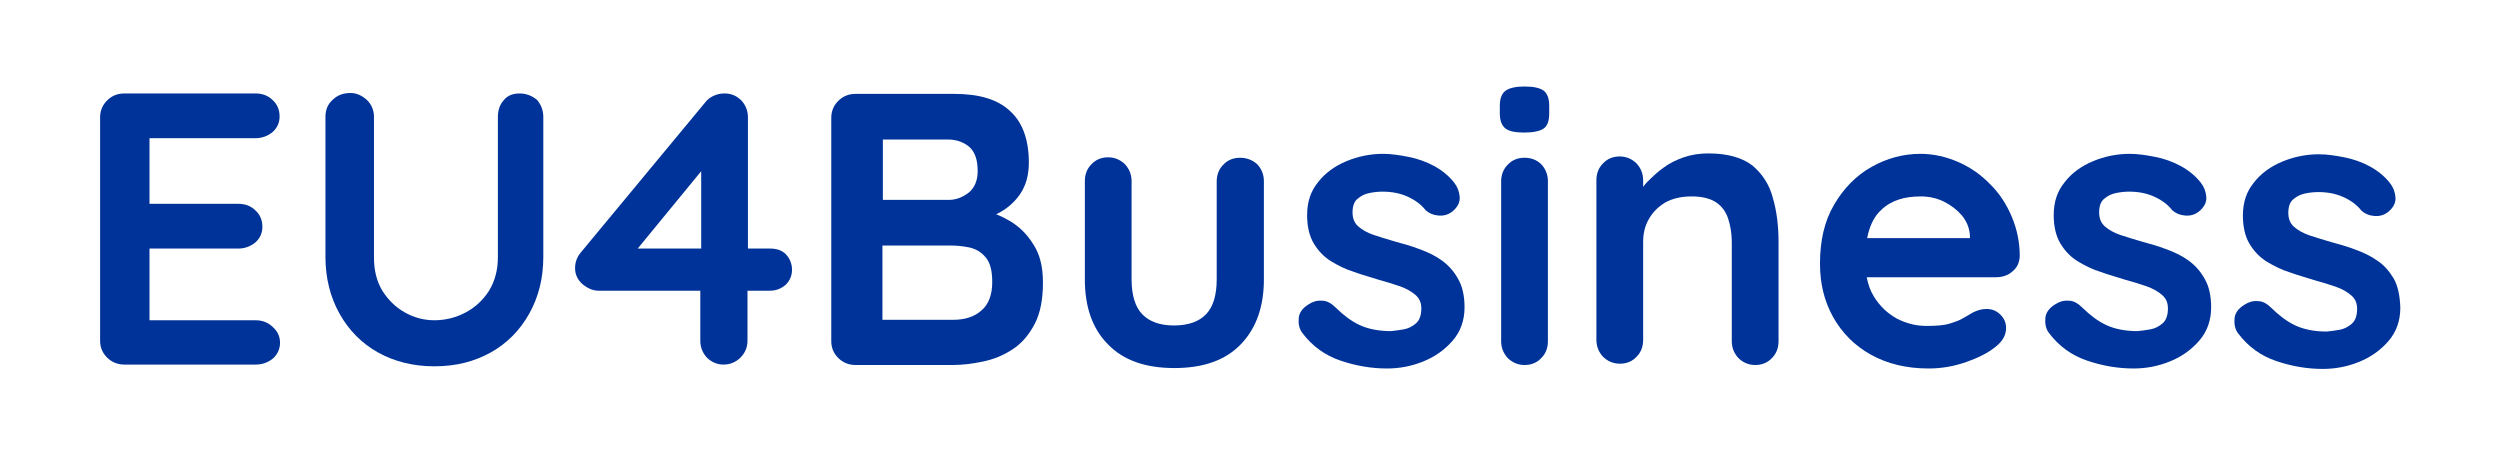
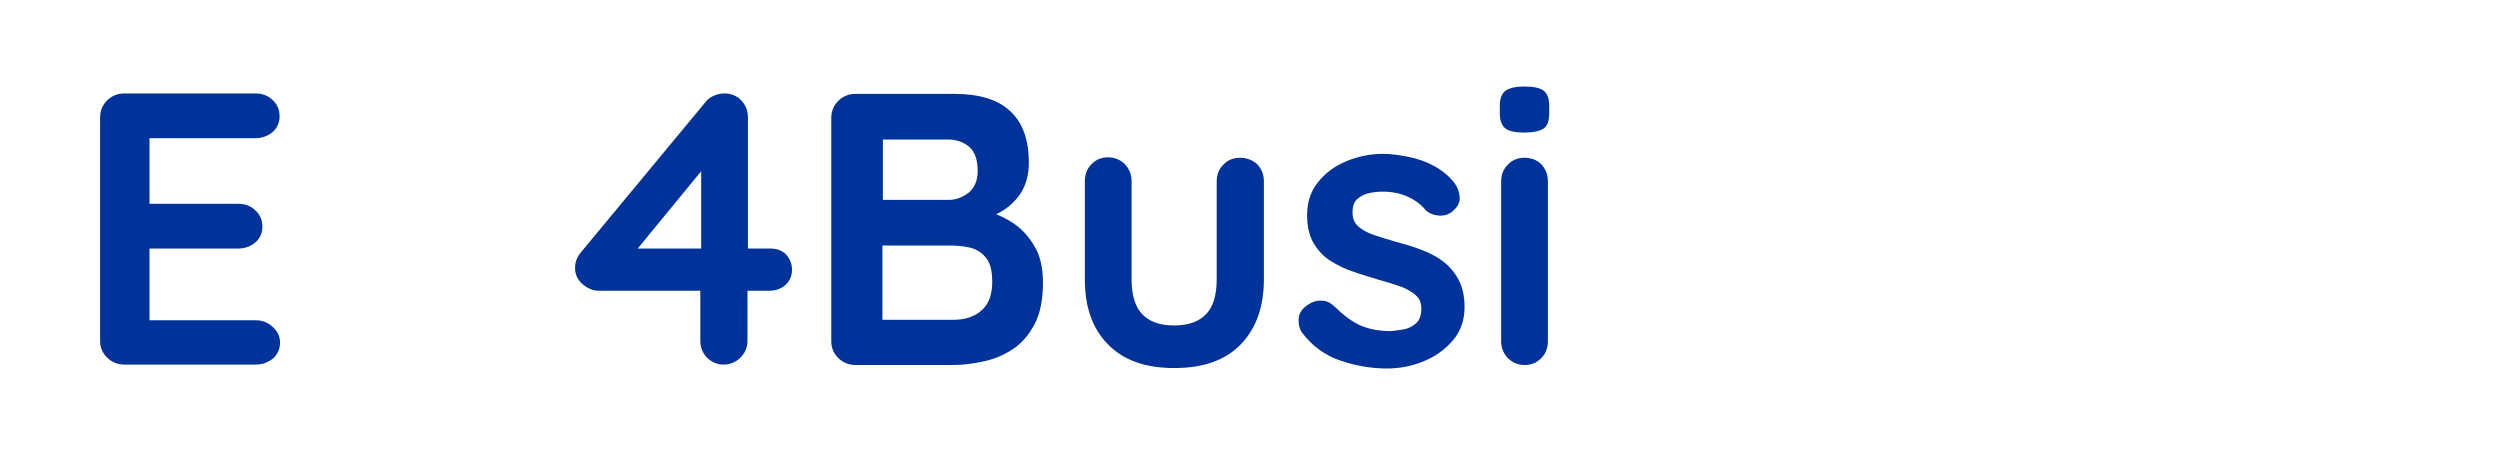
<svg xmlns="http://www.w3.org/2000/svg" width="220" height="40" viewBox="0 0 220 40" fill="none">
  <path d="M22.47 12.162C23.052 12.162 23.556 11.971 23.983 11.627C24.371 11.283 24.604 10.824 24.604 10.25C24.604 9.677 24.41 9.18 23.983 8.797C23.595 8.415 23.09 8.224 22.47 8.224H10.944C10.362 8.224 9.857 8.415 9.43 8.835C9.042 9.218 8.809 9.715 8.809 10.327V29.98C8.809 30.553 9.003 31.05 9.43 31.471C9.818 31.853 10.323 32.083 10.944 32.083H22.508C23.09 32.083 23.595 31.891 24.022 31.547C24.41 31.203 24.643 30.706 24.643 30.171C24.643 29.635 24.449 29.177 24.022 28.794C23.634 28.412 23.129 28.183 22.508 28.183H13.156V21.874H20.956C21.538 21.874 22.043 21.683 22.47 21.338C22.858 20.994 23.09 20.535 23.09 19.962C23.09 19.388 22.896 18.891 22.47 18.509C22.081 18.127 21.577 17.935 20.956 17.935H13.156V12.162H22.47Z" fill="#003399" />
-   <path d="M45.715 8.224C45.133 8.224 44.629 8.415 44.318 8.835C43.969 9.218 43.814 9.715 43.814 10.326V22.638C43.814 23.785 43.542 24.741 43.038 25.582C42.494 26.424 41.835 27.035 40.981 27.494C40.127 27.953 39.196 28.182 38.225 28.182C37.294 28.182 36.44 27.953 35.625 27.494C34.81 27.035 34.151 26.385 33.646 25.582C33.142 24.741 32.909 23.785 32.909 22.638V10.288C32.909 9.715 32.715 9.218 32.288 8.797C31.861 8.415 31.395 8.185 30.852 8.185C30.192 8.185 29.688 8.376 29.261 8.797C28.834 9.179 28.64 9.676 28.64 10.288V22.6C28.64 24.474 29.067 26.156 29.882 27.609C30.697 29.062 31.822 30.209 33.258 31.012C34.694 31.815 36.363 32.235 38.225 32.235C40.127 32.235 41.757 31.815 43.193 31.012C44.629 30.209 45.754 29.062 46.569 27.609C47.384 26.156 47.811 24.512 47.811 22.6V10.288C47.811 9.715 47.617 9.218 47.268 8.797C46.802 8.415 46.297 8.224 45.715 8.224Z" fill="#003399" />
  <path d="M67.797 21.874H65.818V10.327C65.818 9.753 65.624 9.256 65.236 8.835C64.847 8.453 64.382 8.224 63.761 8.224C63.373 8.224 63.062 8.3 62.752 8.453C62.441 8.606 62.209 8.797 62.014 9.065L51.11 22.218C50.76 22.638 50.605 23.097 50.605 23.594C50.605 24.168 50.838 24.627 51.265 25.009C51.73 25.391 52.196 25.582 52.662 25.582H61.627V29.98C61.627 30.553 61.821 31.05 62.209 31.471C62.597 31.853 63.101 32.083 63.644 32.083C64.227 32.083 64.731 31.891 65.158 31.471C65.546 31.088 65.779 30.591 65.779 29.98V25.582H67.758C68.301 25.582 68.767 25.391 69.155 25.047C69.504 24.703 69.698 24.244 69.698 23.747C69.698 23.212 69.504 22.753 69.155 22.371C68.806 22.027 68.34 21.874 67.797 21.874ZM56.116 21.874L61.704 15.068V21.874H56.116Z" fill="#003399" />
  <path d="M88.831 19.426C88.442 19.197 88.054 19.006 87.666 18.853C88.559 18.432 89.257 17.82 89.762 17.094C90.305 16.291 90.538 15.373 90.538 14.303C90.538 12.315 89.995 10.785 88.908 9.791C87.822 8.759 86.192 8.262 83.98 8.262H75.287C74.704 8.262 74.2 8.453 73.773 8.873C73.385 9.256 73.152 9.753 73.152 10.365V30.018C73.152 30.591 73.346 31.088 73.773 31.509C74.161 31.891 74.666 32.12 75.287 32.12H83.863C84.717 32.12 85.609 32.006 86.502 31.815C87.433 31.623 88.287 31.279 89.102 30.744C89.917 30.209 90.538 29.482 91.043 28.526C91.547 27.57 91.78 26.347 91.78 24.856C91.78 23.479 91.508 22.37 90.926 21.491C90.383 20.612 89.684 19.924 88.831 19.426ZM85.299 12.926C85.803 13.385 86.036 14.073 86.036 15.068C86.036 15.87 85.765 16.52 85.26 16.941C84.717 17.362 84.135 17.591 83.475 17.591H77.693V12.276H83.397C84.174 12.276 84.794 12.506 85.299 12.926ZM86.386 27.303C85.765 27.876 84.911 28.144 83.863 28.144H77.654V21.606H83.63C84.096 21.606 84.639 21.644 85.221 21.759C85.803 21.873 86.308 22.141 86.696 22.6C87.123 23.059 87.317 23.785 87.317 24.818C87.317 25.926 87.007 26.768 86.386 27.303Z" fill="#003399" />
  <path d="M109.127 13.883C108.545 13.883 108.04 14.074 107.652 14.494C107.264 14.877 107.07 15.374 107.07 15.985V24.588C107.07 25.965 106.76 26.997 106.139 27.647C105.518 28.297 104.586 28.641 103.306 28.641C102.064 28.641 101.132 28.297 100.512 27.647C99.891 26.997 99.58 25.965 99.58 24.588V15.947C99.58 15.374 99.386 14.877 98.998 14.456C98.61 14.074 98.106 13.844 97.523 13.844C96.941 13.844 96.437 14.035 96.049 14.456C95.661 14.838 95.467 15.335 95.467 15.947V24.588C95.467 26.997 96.126 28.909 97.484 30.285C98.843 31.7 100.783 32.388 103.344 32.388C105.906 32.388 107.846 31.7 109.204 30.285C110.563 28.871 111.222 26.959 111.222 24.588V15.947C111.222 15.374 111.028 14.877 110.64 14.456C110.213 14.074 109.709 13.883 109.127 13.883Z" fill="#003399" />
  <path d="M126.862 22.906C126.28 22.485 125.62 22.18 124.883 21.912C124.184 21.644 123.486 21.453 122.787 21.262C122.127 21.071 121.506 20.88 120.924 20.688C120.342 20.497 119.877 20.23 119.527 19.924C119.178 19.618 119.023 19.197 119.023 18.7C119.023 18.127 119.178 17.706 119.488 17.477C119.799 17.209 120.148 17.056 120.536 16.98C120.924 16.903 121.312 16.865 121.662 16.865C122.515 16.865 123.253 17.018 123.913 17.324C124.572 17.63 125.077 18.012 125.465 18.509C125.775 18.777 126.125 18.93 126.59 18.968C127.056 19.006 127.444 18.891 127.793 18.624C128.259 18.241 128.492 17.821 128.453 17.324C128.414 16.865 128.259 16.444 127.987 16.1C127.522 15.488 126.901 14.991 126.202 14.609C125.504 14.227 124.727 13.959 123.951 13.806C123.175 13.653 122.438 13.538 121.7 13.538C120.575 13.538 119.488 13.768 118.479 14.188C117.47 14.609 116.617 15.221 115.996 16.024C115.336 16.827 115.026 17.782 115.026 18.93C115.026 19.924 115.22 20.765 115.608 21.415C115.996 22.065 116.5 22.6 117.121 22.982C117.742 23.365 118.441 23.709 119.178 23.938C119.915 24.206 120.653 24.397 121.351 24.627C122.05 24.818 122.671 25.009 123.214 25.2C123.757 25.391 124.223 25.659 124.572 25.965C124.922 26.271 125.077 26.653 125.077 27.15C125.077 27.724 124.922 28.182 124.611 28.45C124.301 28.718 123.951 28.909 123.524 28.985C123.098 29.062 122.748 29.1 122.399 29.138C121.312 29.138 120.381 28.947 119.644 28.603C118.906 28.259 118.208 27.724 117.548 27.074C117.16 26.691 116.772 26.462 116.345 26.462C115.918 26.424 115.53 26.538 115.181 26.768C114.599 27.112 114.288 27.571 114.288 28.068C114.249 28.565 114.366 28.985 114.599 29.291C115.491 30.477 116.617 31.279 117.975 31.738C119.333 32.197 120.691 32.427 122.05 32.427C123.136 32.427 124.184 32.235 125.232 31.815C126.28 31.394 127.134 30.782 127.832 29.98C128.531 29.177 128.88 28.183 128.88 27.035C128.88 26.041 128.686 25.2 128.337 24.588C127.948 23.862 127.444 23.327 126.862 22.906Z" fill="#003399" />
  <path d="M134.158 13.882C133.576 13.882 133.071 14.073 132.683 14.494C132.295 14.876 132.101 15.373 132.101 15.985V30.018C132.101 30.591 132.295 31.088 132.683 31.509C133.071 31.891 133.576 32.121 134.158 32.121C134.74 32.121 135.244 31.929 135.632 31.509C136.021 31.126 136.215 30.629 136.215 30.018V15.947C136.215 15.373 136.021 14.876 135.632 14.456C135.244 14.073 134.74 13.882 134.158 13.882Z" fill="#003399" />
  <path d="M134.158 7.612C133.42 7.612 132.877 7.727 132.528 7.956C132.179 8.185 131.984 8.644 131.984 9.294V9.944C131.984 10.594 132.14 11.015 132.45 11.282C132.761 11.55 133.343 11.665 134.119 11.665C134.895 11.665 135.477 11.55 135.826 11.321C136.176 11.091 136.331 10.632 136.331 9.982V9.332C136.331 8.682 136.176 8.262 135.865 7.994C135.516 7.727 134.934 7.612 134.158 7.612Z" fill="#003399" />
-   <path d="M154.221 14.571C153.329 13.882 152.048 13.5 150.341 13.5C149.564 13.5 148.827 13.615 148.167 13.844C147.508 14.073 146.887 14.379 146.382 14.762C145.839 15.144 145.412 15.565 144.985 15.985C144.83 16.138 144.713 16.291 144.597 16.444V15.871C144.597 15.297 144.403 14.8 144.015 14.379C143.627 13.997 143.122 13.768 142.54 13.768C141.958 13.768 141.454 13.959 141.066 14.379C140.677 14.762 140.483 15.259 140.483 15.871V29.903C140.483 30.477 140.677 30.974 141.066 31.394C141.454 31.776 141.958 32.006 142.54 32.006C143.122 32.006 143.627 31.815 144.015 31.394C144.403 31.012 144.597 30.515 144.597 29.903V21.3C144.597 20.535 144.752 19.885 145.101 19.273C145.451 18.662 145.916 18.203 146.537 17.821C147.158 17.477 147.934 17.285 148.866 17.285C149.797 17.285 150.535 17.477 151.039 17.821C151.544 18.165 151.893 18.662 152.087 19.273C152.281 19.885 152.397 20.535 152.397 21.3V30.018C152.397 30.591 152.591 31.088 152.979 31.509C153.368 31.891 153.872 32.121 154.454 32.121C155.036 32.121 155.541 31.929 155.929 31.509C156.317 31.127 156.511 30.629 156.511 30.018V21.3C156.511 19.885 156.356 18.585 156.006 17.4C155.696 16.215 155.075 15.297 154.221 14.571Z" fill="#003399" />
-   <path d="M175.138 16.215C174.323 15.374 173.392 14.724 172.344 14.265C171.296 13.806 170.171 13.538 169.007 13.538C167.493 13.538 166.057 13.921 164.699 14.685C163.341 15.45 162.254 16.559 161.401 18.012C160.547 19.465 160.159 21.185 160.159 23.212C160.159 24.971 160.547 26.538 161.323 27.915C162.099 29.291 163.186 30.4 164.622 31.203C166.057 32.006 167.765 32.427 169.705 32.427C170.87 32.427 171.956 32.235 173.043 31.853C174.129 31.471 174.944 31.05 175.565 30.553C176.225 30.056 176.535 29.482 176.535 28.871C176.535 28.412 176.38 28.029 176.031 27.685C175.682 27.341 175.294 27.188 174.789 27.188C174.401 27.188 174.013 27.303 173.625 27.494C173.353 27.647 173.082 27.8 172.771 27.991C172.461 28.183 172.034 28.335 171.529 28.488C171.025 28.641 170.326 28.68 169.511 28.68C168.58 28.68 167.726 28.45 166.911 28.029C166.096 27.571 165.437 26.959 164.893 26.079C164.583 25.582 164.389 25.009 164.272 24.397H175.643C176.186 24.397 176.691 24.244 177.079 23.9C177.506 23.556 177.7 23.135 177.739 22.562C177.739 21.338 177.506 20.191 177.04 19.082C176.574 17.974 175.953 17.018 175.138 16.215ZM165.553 18.471C165.98 18.05 166.523 17.744 167.105 17.553C167.687 17.362 168.347 17.285 169.046 17.285C169.744 17.285 170.443 17.438 171.064 17.744C171.685 18.05 172.228 18.471 172.655 18.968C173.082 19.503 173.314 20.077 173.353 20.727V20.956H164.311C164.35 20.688 164.428 20.421 164.505 20.191C164.738 19.465 165.087 18.891 165.553 18.471Z" fill="#003399" />
-   <path d="M192.563 22.906C191.981 22.485 191.321 22.18 190.584 21.912C189.885 21.644 189.187 21.453 188.488 21.262C187.829 21.071 187.208 20.88 186.626 20.688C186.043 20.497 185.578 20.23 185.228 19.924C184.879 19.618 184.724 19.197 184.724 18.7C184.724 18.127 184.879 17.706 185.19 17.477C185.5 17.209 185.849 17.056 186.237 16.98C186.626 16.903 187.014 16.865 187.363 16.865C188.217 16.865 188.954 17.018 189.614 17.324C190.273 17.63 190.778 18.012 191.166 18.509C191.476 18.777 191.826 18.93 192.291 18.968C192.757 19.006 193.145 18.891 193.494 18.624C193.96 18.241 194.193 17.821 194.154 17.324C194.115 16.865 193.96 16.444 193.688 16.1C193.223 15.488 192.602 14.991 191.903 14.609C191.205 14.227 190.429 13.959 189.652 13.806C188.876 13.653 188.139 13.538 187.402 13.538C186.276 13.538 185.19 13.768 184.181 14.188C183.172 14.609 182.318 15.221 181.697 16.024C181.037 16.827 180.727 17.782 180.727 18.93C180.727 19.924 180.921 20.765 181.309 21.415C181.697 22.065 182.201 22.6 182.822 22.982C183.443 23.365 184.142 23.709 184.879 23.938C185.617 24.206 186.354 24.397 187.052 24.627C187.751 24.818 188.372 25.009 188.915 25.2C189.458 25.391 189.924 25.659 190.273 25.965C190.623 26.271 190.778 26.653 190.778 27.15C190.778 27.724 190.623 28.182 190.312 28.45C190.002 28.718 189.652 28.909 189.226 28.985C188.799 29.062 188.449 29.1 188.1 29.138C187.014 29.138 186.082 28.947 185.345 28.603C184.608 28.259 183.909 27.724 183.249 27.074C182.861 26.691 182.473 26.462 182.046 26.462C181.619 26.424 181.231 26.538 180.882 26.768C180.3 27.112 179.989 27.571 179.989 28.068C179.951 28.565 180.067 28.985 180.3 29.291C181.192 30.477 182.318 31.279 183.676 31.738C185.034 32.197 186.393 32.427 187.751 32.427C188.838 32.427 189.885 32.235 190.933 31.815C191.981 31.394 192.835 30.782 193.533 29.98C194.232 29.177 194.581 28.183 194.581 27.035C194.581 26.041 194.387 25.2 194.038 24.588C193.65 23.862 193.145 23.327 192.563 22.906Z" fill="#003399" />
-   <path d="M210.647 24.512C210.259 23.862 209.794 23.326 209.211 22.944C208.629 22.523 207.97 22.218 207.232 21.95C206.534 21.682 205.835 21.491 205.137 21.3C204.477 21.109 203.856 20.918 203.274 20.726C202.692 20.535 202.226 20.268 201.877 19.962C201.528 19.656 201.372 19.235 201.372 18.738C201.372 18.165 201.528 17.744 201.838 17.515C202.149 17.247 202.498 17.094 202.886 17.018C203.274 16.941 203.662 16.903 204.011 16.903C204.865 16.903 205.602 17.056 206.262 17.362C206.922 17.668 207.426 18.05 207.814 18.547C208.125 18.815 208.474 18.968 208.94 19.006C209.406 19.044 209.794 18.929 210.143 18.662C210.609 18.279 210.841 17.859 210.803 17.362C210.764 16.903 210.609 16.482 210.337 16.138C209.871 15.526 209.25 15.029 208.552 14.647C207.853 14.265 207.077 13.997 206.301 13.844C205.525 13.691 204.787 13.576 204.05 13.576C202.925 13.576 201.838 13.806 200.829 14.226C199.82 14.647 198.966 15.259 198.345 16.062C197.686 16.865 197.375 17.82 197.375 18.968C197.375 19.962 197.569 20.803 197.957 21.453C198.345 22.103 198.85 22.638 199.471 23.02C200.092 23.403 200.79 23.747 201.528 23.976C202.265 24.244 203.002 24.435 203.701 24.665C204.399 24.856 205.02 25.047 205.564 25.238C206.107 25.429 206.573 25.697 206.922 26.003C207.271 26.309 207.426 26.691 207.426 27.188C207.426 27.762 207.271 28.221 206.961 28.488C206.65 28.756 206.301 28.947 205.874 29.023C205.447 29.1 205.098 29.138 204.749 29.176C203.662 29.176 202.731 28.985 201.993 28.641C201.256 28.297 200.557 27.762 199.898 27.112C199.51 26.729 199.122 26.5 198.695 26.5C198.268 26.462 197.88 26.576 197.53 26.806C196.948 27.15 196.638 27.609 196.638 28.106C196.599 28.603 196.715 29.023 196.948 29.329C197.841 30.515 198.966 31.318 200.325 31.776C201.683 32.235 203.041 32.465 204.399 32.465C205.486 32.465 206.534 32.273 207.582 31.853C208.629 31.432 209.483 30.82 210.182 30.018C210.88 29.215 211.229 28.221 211.229 27.073C211.191 25.965 210.997 25.123 210.647 24.512Z" fill="#003399" />
</svg>